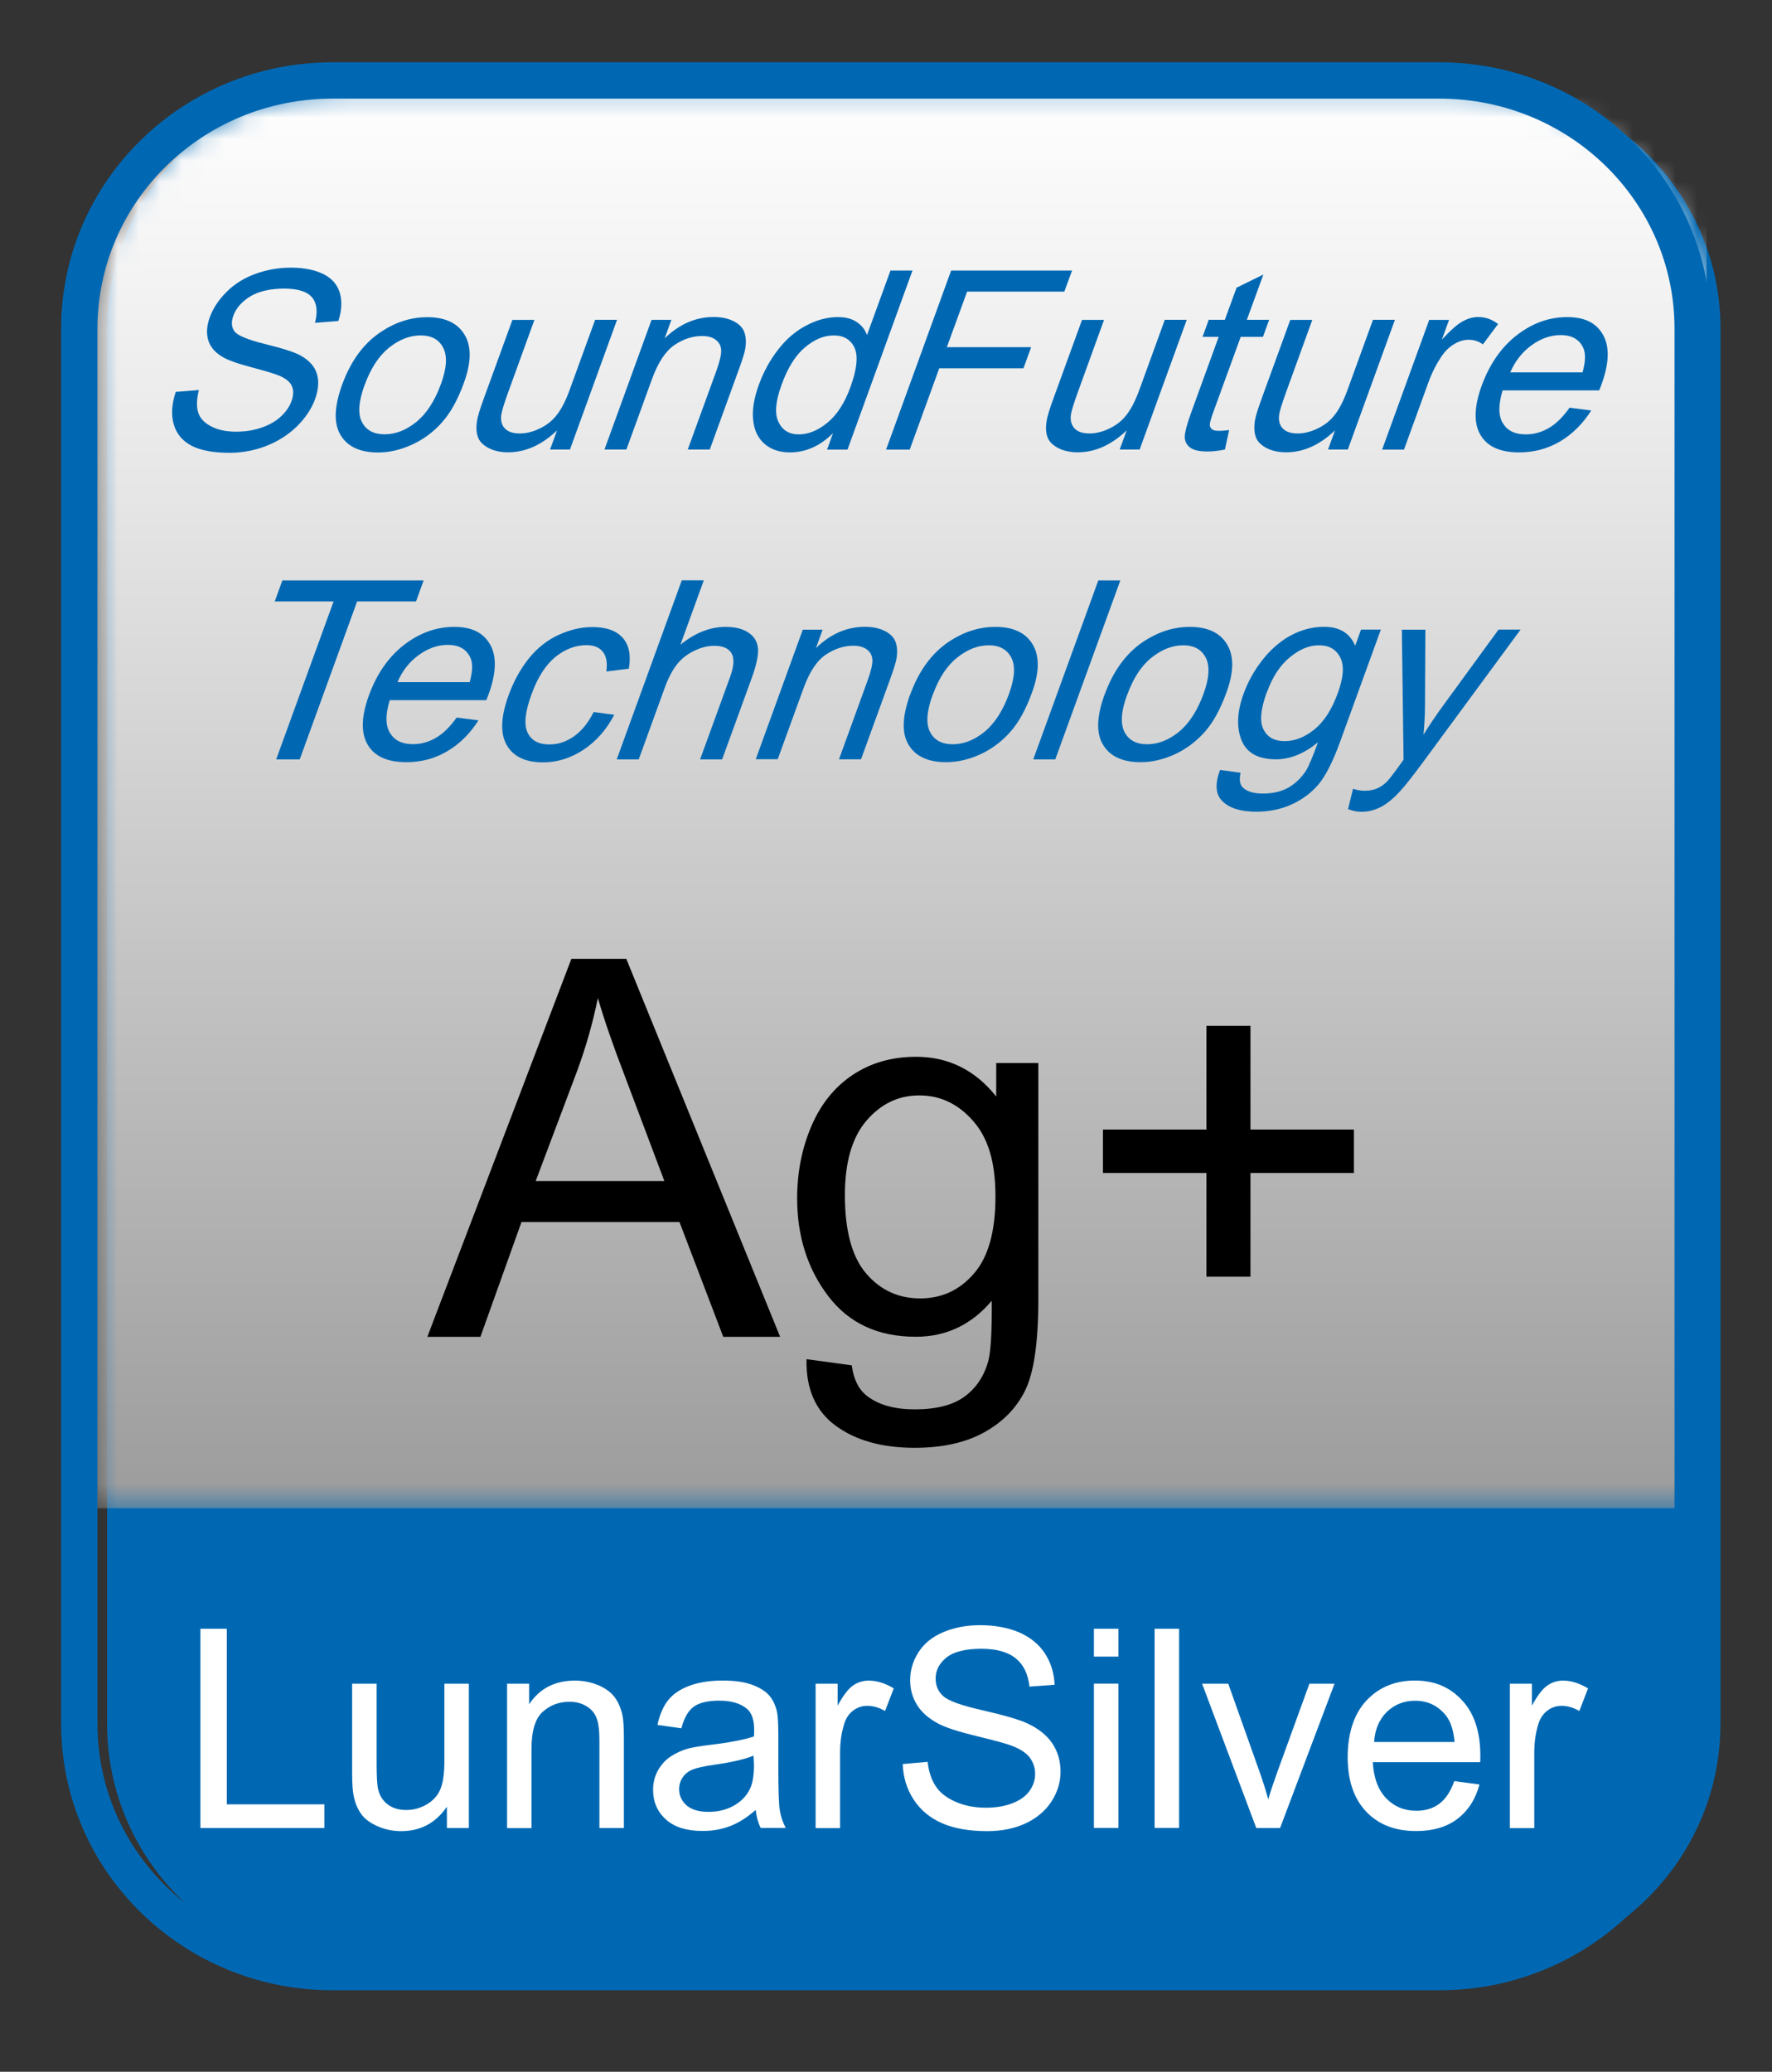
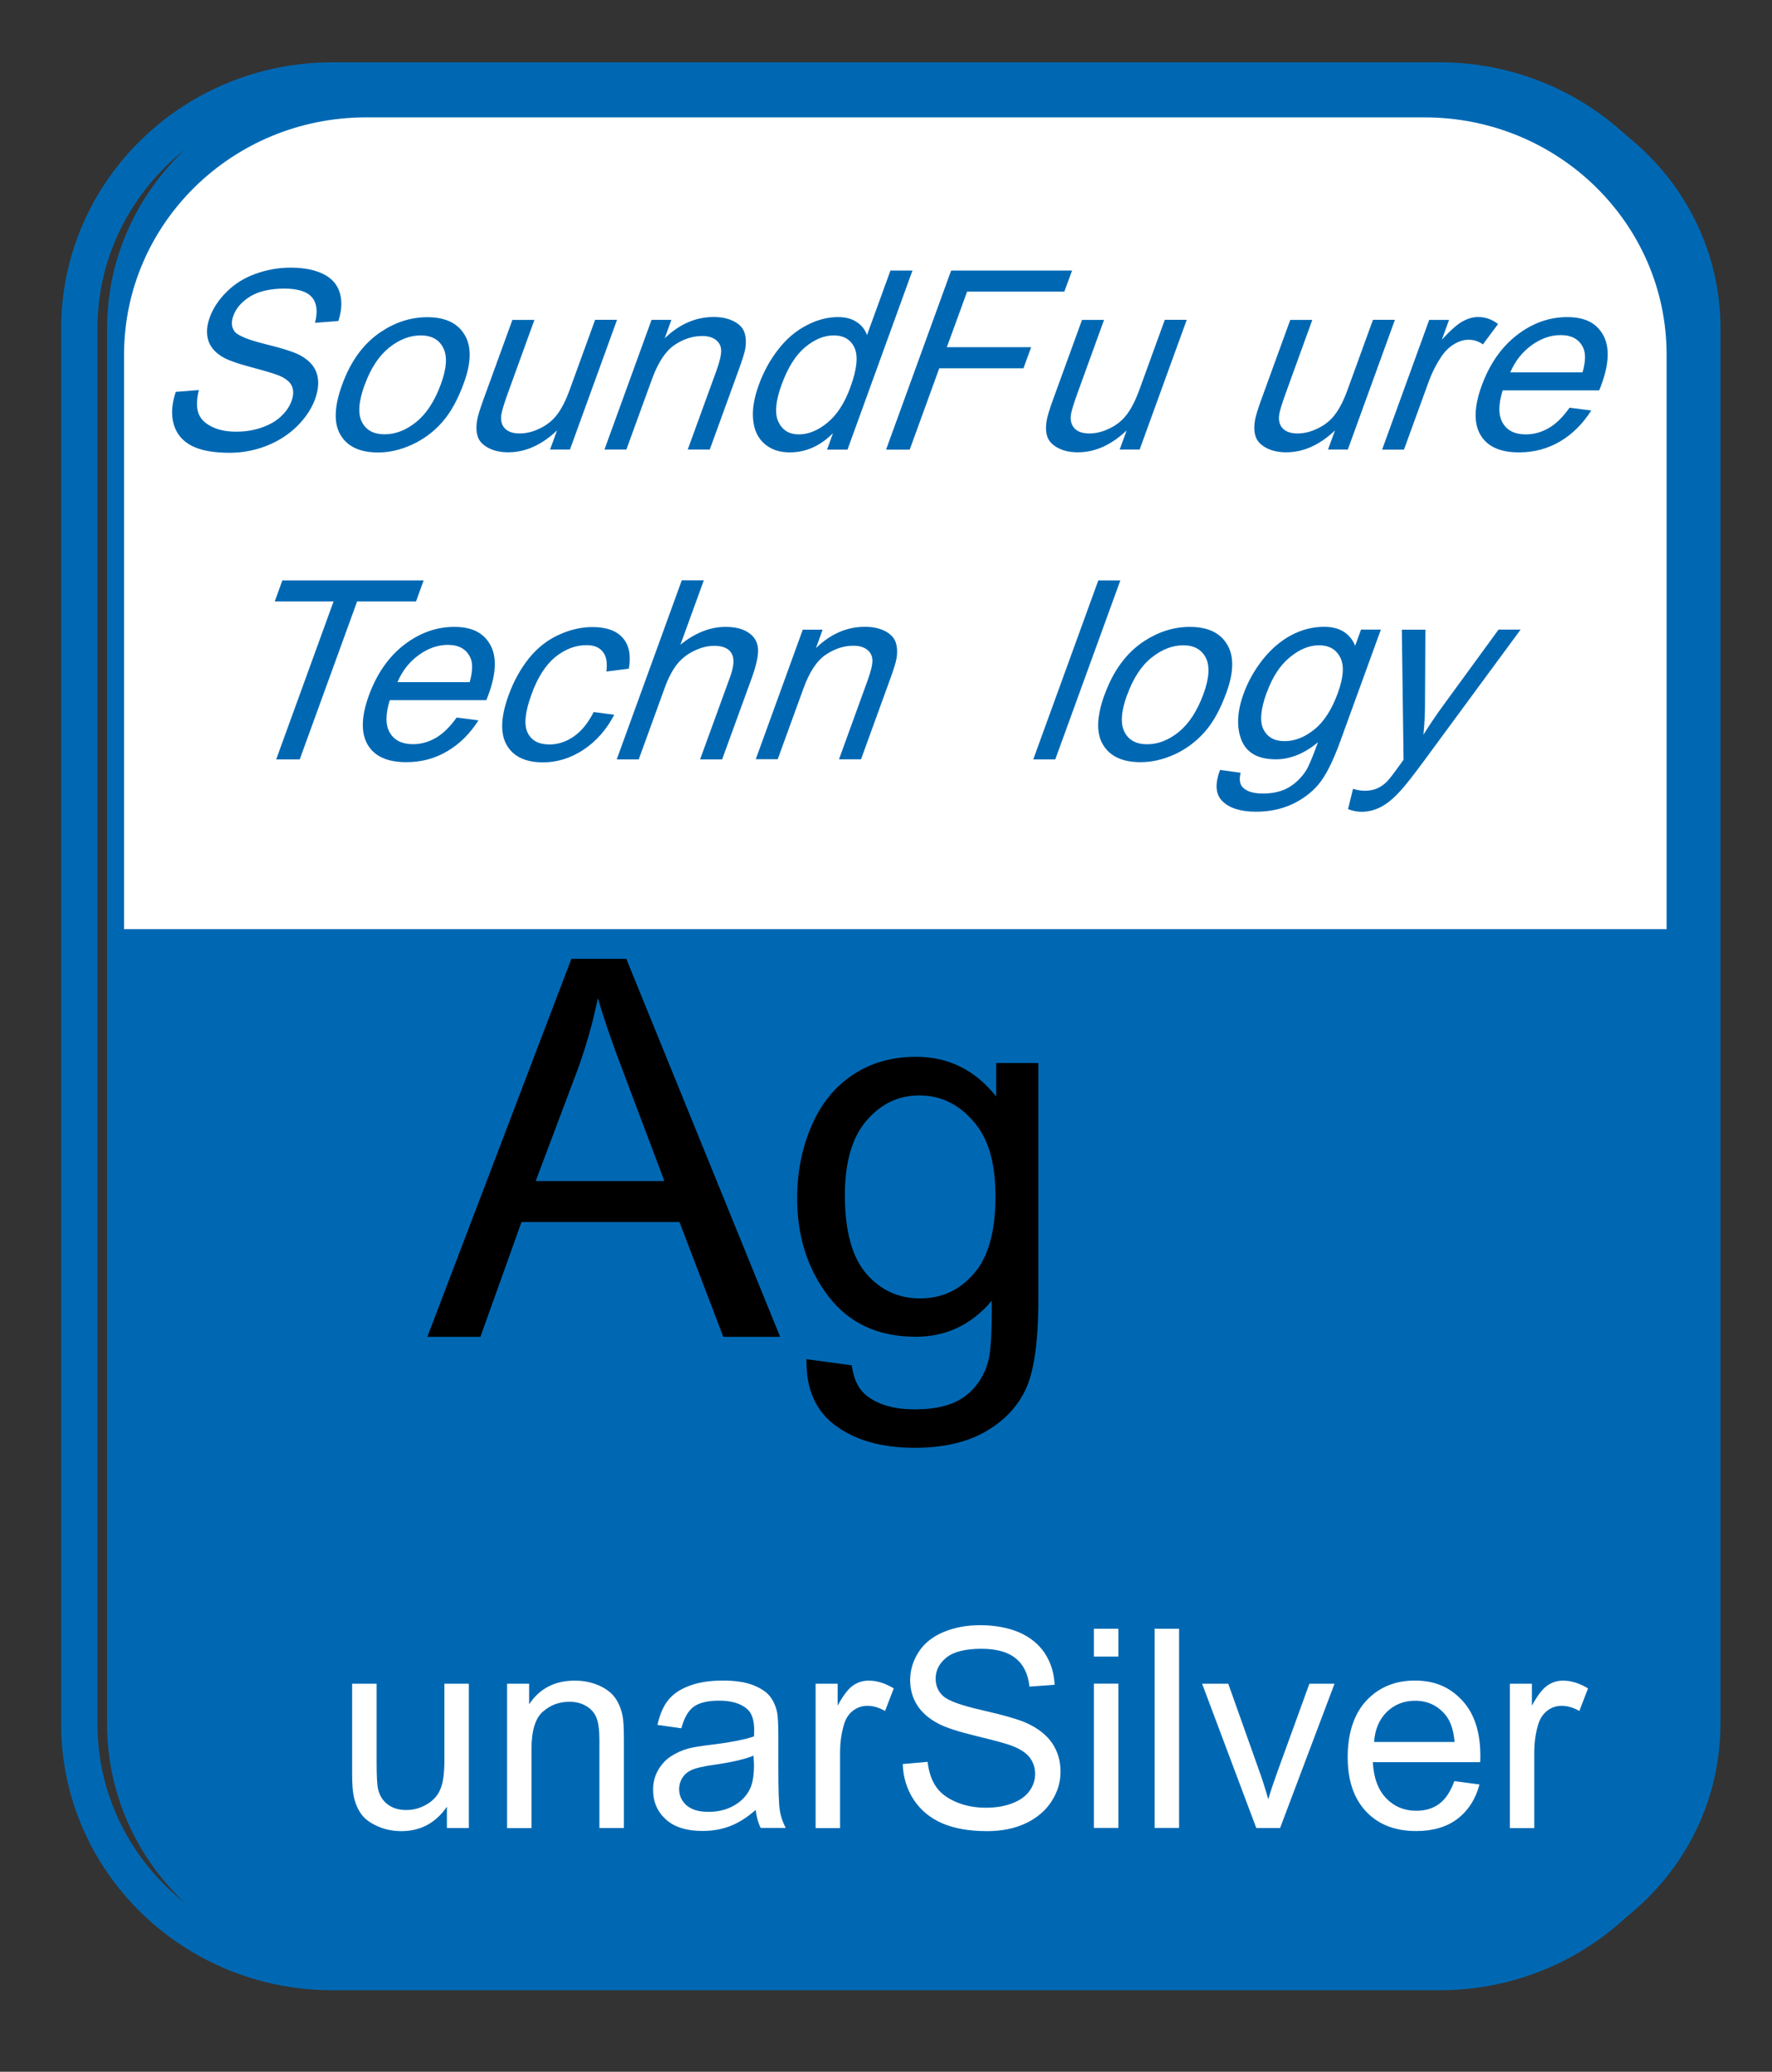
<svg xmlns="http://www.w3.org/2000/svg" width="83" height="97" viewBox="0 0 83 97" fill="none">
  <rect x="0" y="0" width="83" height="97" fill="#333333" stroke="none" />
  <g clip-path="url(#clip0_1_1162)">
    <mask id="mask0_1_1162" style="mask-type:luminance" maskUnits="userSpaceOnUse" x="0" y="0" width="83" height="97">
      <path d="M83 0.049H0V96.049H83V0.049Z" fill="white" />
    </mask>
    <g mask="url(#mask0_1_1162)">
      <path d="M80.584 80.716C80.584 87.13 75.276 92.333 68.73 92.333H16.87C10.32 92.333 5.016 87.13 5.016 80.716V15.384C5.016 8.971 10.32 3.768 16.87 3.768H68.734C75.28 3.768 80.588 8.971 80.588 15.384V80.716H80.584Z" fill="#0068B3" />
-       <path d="M9.387 85.587V76.257H10.624V84.479H15.193V85.587H9.387Z" fill="white" />
      <path d="M20.933 85.587V84.59C20.411 85.35 19.696 85.733 18.799 85.733C18.399 85.733 18.028 85.658 17.684 85.504C17.336 85.35 17.083 85.164 16.917 84.93C16.751 84.697 16.633 84.42 16.565 84.079C16.518 83.858 16.494 83.502 16.494 83.015V78.833H17.641V82.576C17.641 83.173 17.664 83.573 17.712 83.779C17.783 84.079 17.937 84.317 18.166 84.487C18.399 84.661 18.684 84.744 19.028 84.744C19.372 84.744 19.692 84.657 19.992 84.479C20.289 84.305 20.506 84.068 20.629 83.763C20.755 83.462 20.815 83.023 20.815 82.445V78.833H21.961V85.587H20.929H20.933Z" fill="white" />
      <path d="M23.752 85.587V78.833H24.784V79.794C25.274 79.055 25.989 78.686 26.922 78.686C27.329 78.686 27.701 78.762 28.041 78.908C28.381 79.055 28.634 79.248 28.804 79.482C28.974 79.719 29.092 80 29.159 80.329C29.203 80.538 29.223 80.91 29.223 81.44V85.587H28.076V81.48C28.076 81.013 28.033 80.665 27.942 80.435C27.855 80.206 27.697 80.02 27.471 79.885C27.246 79.747 26.981 79.676 26.677 79.676C26.191 79.676 25.776 79.83 25.424 80.143C25.072 80.451 24.894 81.041 24.894 81.903V85.591H23.748L23.752 85.587Z" fill="white" />
      <path d="M35.396 84.74C34.981 85.104 34.574 85.358 34.179 85.504C33.784 85.654 33.361 85.725 32.91 85.725C32.163 85.725 31.59 85.547 31.191 85.187C30.791 84.823 30.59 84.364 30.59 83.799C30.59 83.47 30.665 83.165 30.815 82.896C30.969 82.623 31.167 82.402 31.412 82.24C31.657 82.077 31.93 81.951 32.242 81.864C32.467 81.808 32.807 81.749 33.266 81.694C34.195 81.583 34.879 81.448 35.317 81.298C35.321 81.14 35.325 81.041 35.325 80.997C35.325 80.53 35.215 80.202 34.997 80.016C34.705 79.759 34.266 79.624 33.689 79.624C33.147 79.624 32.748 79.719 32.487 79.913C32.23 80.103 32.041 80.443 31.914 80.918L30.795 80.76C30.898 80.285 31.064 79.893 31.297 79.601C31.531 79.308 31.867 79.082 32.309 78.92C32.748 78.762 33.262 78.683 33.843 78.683C34.424 78.683 34.886 78.75 35.25 78.888C35.61 79.027 35.879 79.197 36.045 79.399C36.215 79.605 36.333 79.866 36.4 80.174C36.436 80.372 36.456 80.724 36.456 81.231V82.754C36.456 83.814 36.48 84.487 36.527 84.768C36.574 85.057 36.665 85.326 36.804 85.583H35.63C35.511 85.346 35.432 85.065 35.396 84.74ZM35.294 82.2C34.879 82.37 34.254 82.513 33.42 82.631C32.95 82.699 32.618 82.774 32.42 82.857C32.226 82.944 32.072 83.063 31.969 83.229C31.863 83.391 31.811 83.569 31.811 83.771C31.811 84.072 31.93 84.325 32.163 84.531C32.396 84.728 32.736 84.831 33.183 84.831C33.63 84.831 34.021 84.736 34.369 84.542C34.713 84.349 34.969 84.087 35.128 83.755C35.254 83.502 35.317 83.118 35.317 82.62L35.294 82.2Z" fill="white" />
      <path d="M38.203 85.587V78.833H39.235V79.858C39.492 79.379 39.737 79.066 39.954 78.916C40.179 78.762 40.421 78.686 40.689 78.686C41.073 78.686 41.464 78.809 41.863 79.05L41.456 80.107C41.179 79.949 40.903 79.866 40.626 79.866C40.377 79.866 40.156 79.941 39.958 80.091C39.761 80.242 39.622 80.447 39.539 80.72C39.413 81.128 39.349 81.575 39.349 82.058V85.591H38.203V85.587Z" fill="white" />
      <path d="M42.287 82.592L43.449 82.489C43.505 82.96 43.631 83.339 43.833 83.636C44.03 83.937 44.343 84.178 44.762 84.36C45.184 84.546 45.659 84.637 46.185 84.637C46.651 84.637 47.062 84.566 47.422 84.427C47.778 84.289 48.046 84.099 48.22 83.854C48.398 83.608 48.485 83.343 48.485 83.055C48.485 82.766 48.398 82.512 48.236 82.291C48.07 82.073 47.793 81.891 47.406 81.741C47.157 81.642 46.608 81.492 45.75 81.286C44.896 81.076 44.295 80.886 43.951 80.7C43.509 80.467 43.176 80.178 42.959 79.834C42.742 79.486 42.631 79.098 42.631 78.667C42.631 78.2 42.765 77.753 43.03 77.345C43.295 76.934 43.686 76.625 44.196 76.411C44.71 76.198 45.275 76.091 45.904 76.091C46.588 76.091 47.2 76.202 47.726 76.423C48.248 76.649 48.655 76.977 48.94 77.408C49.224 77.844 49.374 78.334 49.398 78.88L48.22 78.967C48.157 78.382 47.944 77.942 47.58 77.646C47.212 77.345 46.675 77.195 45.959 77.195C45.244 77.195 44.675 77.329 44.335 77.602C43.995 77.875 43.825 78.204 43.825 78.591C43.825 78.924 43.943 79.205 44.184 79.414C44.418 79.632 45.038 79.854 46.038 80.079C47.038 80.309 47.722 80.506 48.094 80.677C48.631 80.922 49.031 81.242 49.288 81.622C49.544 82.006 49.675 82.445 49.675 82.948C49.675 83.45 49.533 83.909 49.248 84.348C48.963 84.787 48.556 85.128 48.031 85.373C47.501 85.618 46.904 85.733 46.24 85.733C45.402 85.733 44.698 85.611 44.129 85.365C43.56 85.116 43.117 84.748 42.793 84.253C42.473 83.763 42.303 83.205 42.283 82.58" fill="white" />
      <path d="M51.238 76.257H52.385V77.562H51.238V76.257ZM51.238 78.829H52.385V85.583H51.238V78.829Z" fill="white" />
      <path d="M55.228 76.257H54.082V85.583H55.228V76.257Z" fill="white" />
      <path d="M58.844 85.587L56.307 78.833H57.532L58.971 82.881C59.129 83.316 59.271 83.767 59.406 84.242C59.508 83.886 59.651 83.458 59.833 82.956L61.331 78.833H62.508L59.959 85.587H58.852H58.844Z" fill="white" />
      <path d="M68.117 83.391L69.299 83.549C69.113 84.242 68.766 84.776 68.264 85.16C67.762 85.54 67.117 85.729 66.335 85.729C65.35 85.729 64.568 85.429 63.991 84.819C63.414 84.21 63.125 83.363 63.125 82.263C63.125 81.163 63.417 80.249 63.999 79.624C64.584 78.999 65.343 78.683 66.271 78.683C67.2 78.683 67.908 78.991 68.481 79.605C69.054 80.218 69.339 81.084 69.339 82.2C69.339 82.267 69.339 82.37 69.331 82.505H64.303C64.342 83.241 64.552 83.806 64.931 84.198C65.307 84.586 65.781 84.78 66.343 84.78C66.761 84.78 67.121 84.673 67.418 84.451C67.714 84.23 67.947 83.874 68.121 83.387M64.358 81.559H68.133C68.082 80.989 67.939 80.574 67.702 80.289C67.335 79.85 66.864 79.628 66.283 79.628C65.757 79.628 65.315 79.806 64.955 80.154C64.599 80.507 64.402 80.978 64.362 81.559" fill="white" />
      <path d="M70.723 85.587V78.833H71.754V79.858C72.015 79.379 72.256 79.066 72.478 78.916C72.699 78.762 72.944 78.686 73.209 78.686C73.592 78.686 73.984 78.809 74.383 79.05L73.976 80.107C73.699 79.949 73.422 79.866 73.146 79.866C72.897 79.866 72.675 79.941 72.478 80.091C72.28 80.242 72.142 80.447 72.055 80.72C71.928 81.128 71.865 81.575 71.865 82.058V85.591H70.719L70.723 85.587Z" fill="white" />
      <path d="M66.727 5.496H17.143C10.882 5.496 5.811 10.473 5.811 16.606V43.504H78.063V16.606C78.063 10.473 72.988 5.496 66.73 5.496" fill="white" />
    </g>
    <mask id="mask1_1_1162" style="mask-type:luminance" maskUnits="userSpaceOnUse" x="4" y="4" width="76" height="67">
      <path d="M16.218 4.199C9.672 4.199 4.367 8.963 4.367 14.843V70.619H79.936V14.843C79.936 8.963 74.627 4.199 68.082 4.199H16.218Z" fill="white" />
    </mask>
    <g mask="url(#mask1_1_1162)">
-       <path d="M79.936 4.199H4.367V70.615H79.936V4.199Z" fill="url(#paint0_linear_1_1162)" />
-     </g>
+       </g>
    <mask id="mask2_1_1162" style="mask-type:luminance" maskUnits="userSpaceOnUse" x="0" y="0" width="83" height="97">
      <path d="M83 0.049H0V96.049H83V0.049Z" fill="white" />
    </mask>
    <g mask="url(#mask2_1_1162)">
      <path d="M20.016 62.591L26.763 44.893H29.336L36.542 62.591H33.878L31.826 57.214H24.427L22.502 62.591H20.016ZM25.095 55.298H31.119L29.281 50.42C28.708 48.932 28.285 47.702 28.004 46.728C27.771 47.872 27.451 49.004 27.04 50.123L25.091 55.298H25.095Z" fill="black" />
      <path d="M37.773 63.635L39.895 63.924C39.986 64.593 40.227 65.072 40.63 65.372C41.172 65.784 41.911 65.986 42.848 65.986C43.856 65.986 44.635 65.788 45.184 65.384C45.733 64.981 46.105 64.419 46.299 63.691C46.41 63.248 46.465 62.322 46.453 60.901C45.5 62.029 44.315 62.587 42.895 62.587C41.129 62.587 39.761 61.954 38.792 60.68C37.824 59.406 37.338 57.886 37.338 56.106C37.338 54.887 37.563 53.756 38.006 52.723C38.449 51.69 39.093 50.891 39.935 50.329C40.777 49.767 41.769 49.478 42.907 49.478C44.425 49.478 45.678 50.1 46.662 51.338V49.771H48.635V60.85C48.635 62.844 48.429 64.26 48.022 65.091C47.619 65.922 46.971 66.579 46.093 67.066C45.216 67.549 44.129 67.786 42.844 67.786C41.318 67.786 40.081 67.442 39.14 66.749C38.2 66.061 37.745 65.02 37.777 63.631M39.575 55.956C39.575 57.637 39.911 58.86 40.579 59.635C41.247 60.407 42.085 60.791 43.097 60.791C44.109 60.791 44.935 60.411 45.611 59.635C46.287 58.868 46.627 57.665 46.627 56.027C46.627 54.389 46.279 53.277 45.579 52.482C44.884 51.686 44.042 51.287 43.062 51.287C42.081 51.287 41.271 51.678 40.591 52.462C39.915 53.245 39.575 54.408 39.575 55.952" fill="black" />
-       <path d="M56.508 59.774V54.919H51.662V52.885H56.508V48.03H58.572V52.885H63.418V54.919H58.572V59.774H56.508Z" fill="black" />
      <path d="M8.237 18.348L9.316 18.261C9.21 18.688 9.198 19.032 9.281 19.305C9.364 19.574 9.561 19.792 9.882 19.958C10.198 20.128 10.593 20.211 11.067 20.211C11.486 20.211 11.882 20.148 12.249 20.021C12.617 19.895 12.921 19.721 13.154 19.503C13.392 19.281 13.558 19.044 13.652 18.783C13.747 18.522 13.759 18.292 13.68 18.098C13.605 17.904 13.415 17.738 13.115 17.604C12.921 17.517 12.479 17.382 11.779 17.196C11.079 17.01 10.605 16.84 10.356 16.67C10.032 16.464 9.826 16.203 9.743 15.89C9.66 15.578 9.688 15.23 9.83 14.846C9.984 14.422 10.249 14.027 10.625 13.655C10.996 13.287 11.447 13.006 11.98 12.816C12.51 12.626 13.056 12.531 13.617 12.531C14.238 12.531 14.743 12.634 15.147 12.832C15.546 13.03 15.803 13.326 15.917 13.714C16.032 14.098 16.008 14.537 15.85 15.028L14.755 15.115C14.89 14.589 14.842 14.193 14.613 13.92C14.384 13.651 13.945 13.512 13.309 13.512C12.672 13.512 12.107 13.639 11.712 13.884C11.32 14.13 11.059 14.427 10.933 14.775C10.822 15.075 10.842 15.325 10.984 15.515C11.127 15.708 11.609 15.91 12.431 16.112C13.253 16.314 13.807 16.492 14.079 16.646C14.483 16.872 14.739 17.157 14.842 17.501C14.949 17.849 14.917 18.241 14.755 18.696C14.589 19.143 14.313 19.558 13.917 19.954C13.518 20.346 13.04 20.654 12.486 20.872C11.929 21.09 11.352 21.2 10.755 21.2C10 21.2 9.407 21.093 8.976 20.872C8.546 20.646 8.269 20.318 8.138 19.867C8.008 19.42 8.044 18.917 8.229 18.355" fill="#0068B3" />
      <path d="M16.024 18.016C16.431 16.892 17.044 16.061 17.866 15.523C18.55 15.072 19.265 14.851 20.016 14.851C20.85 14.851 21.431 15.124 21.759 15.67C22.091 16.212 22.079 16.971 21.728 17.929C21.443 18.712 21.107 19.322 20.708 19.769C20.313 20.22 19.846 20.564 19.309 20.813C18.771 21.062 18.237 21.185 17.712 21.185C16.862 21.185 16.277 20.912 15.953 20.37C15.625 19.828 15.652 19.041 16.024 18.016ZM17.079 18.02C16.795 18.795 16.755 19.377 16.953 19.761C17.15 20.145 17.506 20.334 18.016 20.334C18.526 20.334 19.016 20.145 19.498 19.757C19.977 19.369 20.36 18.779 20.652 17.984C20.925 17.236 20.961 16.671 20.759 16.283C20.562 15.895 20.21 15.705 19.704 15.705C19.198 15.705 18.7 15.895 18.222 16.279C17.743 16.667 17.364 17.244 17.083 18.02" fill="#0068B3" />
      <path d="M25.764 21.05L26.092 20.152C25.372 20.836 24.61 21.177 23.803 21.177C23.447 21.177 23.139 21.109 22.882 20.975C22.621 20.836 22.455 20.666 22.384 20.457C22.309 20.247 22.297 19.998 22.345 19.693C22.376 19.495 22.475 19.175 22.633 18.735L24.001 14.977H25.032L23.811 18.344C23.617 18.878 23.507 19.242 23.479 19.428C23.444 19.701 23.503 19.91 23.653 20.065C23.807 20.219 24.032 20.294 24.341 20.294C24.649 20.294 24.965 20.219 25.289 20.057C25.617 19.903 25.886 19.685 26.096 19.408C26.305 19.135 26.507 18.743 26.693 18.225L27.875 14.973H28.902L26.697 21.046H25.768L25.764 21.05Z" fill="#0068B3" />
      <path d="M28.312 21.05L30.518 14.976H31.447L31.135 15.839C31.819 15.178 32.586 14.842 33.427 14.842C33.795 14.842 34.107 14.909 34.364 15.04C34.621 15.17 34.791 15.34 34.866 15.558C34.941 15.772 34.957 16.025 34.91 16.318C34.878 16.512 34.775 16.84 34.601 17.315L33.246 21.046H32.214L33.558 17.354C33.708 16.935 33.783 16.622 33.779 16.413C33.775 16.203 33.692 16.041 33.534 15.918C33.376 15.791 33.159 15.732 32.886 15.732C32.447 15.732 32.016 15.87 31.601 16.148C31.182 16.428 30.831 16.955 30.546 17.73L29.34 21.046H28.309L28.312 21.05Z" fill="#0068B3" />
      <path d="M38.74 21.05L39.017 20.283C38.416 20.88 37.744 21.181 36.997 21.181C36.515 21.181 36.12 21.05 35.811 20.781C35.503 20.516 35.325 20.144 35.278 19.665C35.226 19.191 35.317 18.64 35.542 18.019C35.764 17.414 36.06 16.864 36.444 16.373C36.823 15.879 37.262 15.503 37.76 15.242C38.258 14.977 38.756 14.846 39.25 14.846C39.614 14.846 39.91 14.925 40.136 15.084C40.365 15.234 40.523 15.44 40.61 15.689L41.709 12.666H42.74L39.697 21.05H38.736H38.74ZM36.606 18.023C36.321 18.799 36.278 19.38 36.467 19.764C36.653 20.148 36.969 20.338 37.416 20.338C37.863 20.338 38.313 20.156 38.76 19.788C39.207 19.42 39.57 18.862 39.839 18.11C40.139 17.283 40.203 16.67 40.025 16.282C39.847 15.899 39.523 15.705 39.053 15.705C38.582 15.705 38.147 15.895 37.705 16.263C37.262 16.634 36.894 17.22 36.606 18.023Z" fill="#0068B3" />
      <path d="M41.504 21.05L44.551 12.666H50.216L49.852 13.655H45.299L44.35 16.255H48.299L47.939 17.244H43.994L42.611 21.05H41.504Z" fill="#0068B3" />
      <path d="M52.445 21.05L52.773 20.152C52.053 20.836 51.29 21.177 50.484 21.177C50.128 21.177 49.816 21.109 49.559 20.975C49.302 20.836 49.132 20.666 49.061 20.457C48.986 20.247 48.974 19.998 49.026 19.693C49.057 19.495 49.156 19.175 49.314 18.735L50.682 14.977H51.713L50.492 18.344C50.298 18.878 50.184 19.242 50.16 19.428C50.128 19.701 50.188 19.91 50.338 20.065C50.488 20.219 50.717 20.294 51.026 20.294C51.334 20.294 51.646 20.219 51.974 20.057C52.302 19.903 52.571 19.685 52.777 19.408C52.99 19.135 53.188 18.743 53.377 18.225L54.559 14.973H55.587L53.381 21.046H52.453L52.445 21.05Z" fill="#0068B3" />
-       <path d="M57.572 20.141L57.375 21.047C57.062 21.11 56.794 21.138 56.564 21.138C56.189 21.138 55.92 21.082 55.758 20.964C55.596 20.845 55.505 20.687 55.493 20.493C55.481 20.303 55.584 19.895 55.809 19.274L57.082 15.773H56.327L56.616 14.973H57.371L57.92 13.47L59.177 12.852L58.402 14.973H59.446L59.157 15.773H58.114L56.817 19.334C56.711 19.63 56.663 19.82 56.667 19.903C56.675 19.986 56.711 20.054 56.774 20.101C56.837 20.152 56.948 20.172 57.102 20.172C57.217 20.172 57.375 20.164 57.572 20.133" fill="#0068B3" />
      <path d="M62.203 21.05L62.531 20.152C61.812 20.836 61.049 21.177 60.243 21.177C59.887 21.177 59.579 21.109 59.318 20.975C59.061 20.836 58.891 20.666 58.82 20.457C58.745 20.247 58.733 19.998 58.78 19.693C58.812 19.495 58.911 19.175 59.069 18.735L60.436 14.977H61.468L60.247 18.344C60.053 18.878 59.938 19.242 59.915 19.428C59.879 19.701 59.938 19.91 60.089 20.065C60.243 20.219 60.468 20.294 60.776 20.294C61.085 20.294 61.401 20.219 61.725 20.057C62.053 19.903 62.322 19.685 62.531 19.408C62.741 19.135 62.942 18.743 63.128 18.225L64.31 14.973H65.338L63.132 21.046H62.203V21.05Z" fill="#0068B3" />
      <path d="M64.738 21.051L66.944 14.977H67.873L67.537 15.903C67.928 15.476 68.248 15.191 68.497 15.053C68.746 14.914 68.992 14.843 69.233 14.843C69.581 14.843 69.889 14.954 70.169 15.171L69.458 16.125C69.26 15.978 69.039 15.907 68.786 15.907C68.565 15.907 68.339 15.974 68.11 16.113C67.885 16.247 67.691 16.437 67.525 16.675C67.28 17.043 67.075 17.442 66.916 17.878L65.762 21.051H64.731H64.738Z" fill="#0068B3" />
      <path d="M73.514 19.088L74.534 19.219C74.138 19.84 73.656 20.323 73.075 20.667C72.498 21.007 71.858 21.181 71.154 21.181C70.265 21.181 69.664 20.908 69.344 20.362C69.024 19.82 69.043 19.053 69.399 18.063C69.771 17.047 70.32 16.255 71.051 15.689C71.779 15.128 72.561 14.847 73.403 14.847C74.245 14.847 74.771 15.124 75.087 15.678C75.399 16.232 75.376 17.007 75.012 18.004C74.988 18.067 74.957 18.158 74.905 18.277H70.383C70.178 18.946 70.178 19.46 70.391 19.808C70.601 20.164 70.96 20.338 71.466 20.338C71.842 20.338 72.202 20.24 72.542 20.042C72.882 19.848 73.206 19.527 73.518 19.088M70.747 17.434H74.127C74.269 16.924 74.277 16.54 74.158 16.287C73.976 15.891 73.625 15.689 73.103 15.689C72.632 15.689 72.178 15.848 71.739 16.164C71.304 16.481 70.968 16.904 70.743 17.43" fill="#0068B3" />
      <path d="M12.936 35.556L15.624 28.161H12.869L13.225 27.176H19.842L19.486 28.161H16.727L14.039 35.556H12.936Z" fill="#0068B3" />
      <path d="M21.391 33.596L22.411 33.727C22.015 34.348 21.533 34.831 20.952 35.171C20.375 35.515 19.735 35.685 19.031 35.685C18.142 35.685 17.541 35.412 17.221 34.866C16.901 34.316 16.92 33.553 17.276 32.567C17.648 31.547 18.197 30.759 18.924 30.193C19.656 29.631 20.438 29.351 21.276 29.351C22.114 29.351 22.644 29.628 22.96 30.181C23.272 30.735 23.249 31.507 22.885 32.508C22.861 32.567 22.83 32.658 22.778 32.781H18.256C18.051 33.45 18.051 33.96 18.264 34.312C18.474 34.664 18.833 34.842 19.339 34.842C19.715 34.842 20.075 34.743 20.415 34.546C20.755 34.348 21.079 34.031 21.391 33.592M18.62 31.938H22C22.142 31.428 22.15 31.044 22.031 30.791C21.849 30.395 21.498 30.193 20.976 30.193C20.506 30.193 20.051 30.352 19.616 30.668C19.177 30.985 18.845 31.404 18.62 31.934" fill="#0068B3" />
      <path d="M27.803 33.336L28.771 33.466C28.408 34.163 27.929 34.705 27.329 35.104C26.732 35.496 26.099 35.694 25.439 35.694C24.609 35.694 24.04 35.421 23.732 34.879C23.423 34.337 23.455 33.561 23.823 32.548C24.06 31.896 24.376 31.322 24.771 30.827C25.166 30.337 25.633 29.969 26.163 29.727C26.696 29.482 27.222 29.359 27.744 29.359C28.4 29.359 28.878 29.529 29.174 29.87C29.467 30.206 29.562 30.685 29.455 31.306L28.404 31.441C28.455 31.029 28.404 30.721 28.234 30.515C28.068 30.305 27.815 30.206 27.475 30.206C26.957 30.206 26.471 30.392 26.012 30.76C25.554 31.136 25.178 31.721 24.89 32.525C24.593 33.34 24.534 33.933 24.712 34.301C24.89 34.673 25.23 34.855 25.732 34.855C26.135 34.855 26.514 34.733 26.874 34.483C27.234 34.234 27.546 33.854 27.803 33.344" fill="#0068B3" />
      <path d="M28.887 35.555L31.934 27.171H32.966L31.871 30.186C32.551 29.632 33.258 29.351 33.986 29.351C34.436 29.351 34.792 29.438 35.057 29.62C35.326 29.794 35.472 30.04 35.504 30.352C35.531 30.665 35.436 31.116 35.223 31.713L33.824 35.555H32.792L34.191 31.713C34.381 31.199 34.405 30.823 34.266 30.589C34.128 30.352 33.855 30.237 33.448 30.237C33.148 30.237 32.832 30.316 32.507 30.475C32.179 30.633 31.911 30.847 31.701 31.116C31.488 31.389 31.294 31.757 31.124 32.235L29.918 35.555H28.887Z" fill="#0068B3" />
      <path d="M35.397 35.555L37.602 29.481H38.531L38.219 30.344C38.903 29.679 39.666 29.347 40.511 29.347C40.879 29.347 41.191 29.414 41.448 29.544C41.705 29.675 41.875 29.849 41.95 30.063C42.025 30.273 42.041 30.53 41.994 30.823C41.962 31.012 41.859 31.345 41.685 31.82L40.33 35.551H39.298L40.638 31.859C40.792 31.44 40.867 31.123 40.863 30.918C40.859 30.708 40.776 30.546 40.618 30.419C40.46 30.296 40.243 30.233 39.97 30.233C39.531 30.233 39.1 30.371 38.685 30.648C38.266 30.929 37.914 31.456 37.634 32.231L36.428 35.547H35.397V35.555Z" fill="#0068B3" />
-       <path d="M42.633 32.52C43.04 31.4 43.653 30.565 44.475 30.023C45.159 29.576 45.874 29.351 46.626 29.351C47.46 29.351 48.041 29.624 48.369 30.17C48.697 30.72 48.689 31.471 48.337 32.429C48.053 33.212 47.717 33.825 47.317 34.273C46.918 34.72 46.456 35.068 45.918 35.317C45.38 35.562 44.847 35.685 44.317 35.685C43.471 35.685 42.882 35.412 42.558 34.87C42.23 34.328 42.258 33.545 42.629 32.52M43.689 32.524C43.404 33.299 43.364 33.881 43.562 34.269C43.76 34.656 44.116 34.846 44.626 34.846C45.135 34.846 45.626 34.656 46.108 34.269C46.586 33.877 46.969 33.287 47.258 32.496C47.531 31.748 47.57 31.179 47.369 30.791C47.171 30.407 46.819 30.213 46.313 30.213C45.807 30.213 45.309 30.407 44.831 30.791C44.353 31.171 43.973 31.752 43.693 32.528" fill="#0068B3" />
      <path d="M48.397 35.556L51.444 27.176H52.476L49.428 35.556H48.397Z" fill="#0068B3" />
      <path d="M51.741 32.52C52.148 31.4 52.761 30.565 53.583 30.023C54.267 29.576 54.982 29.351 55.733 29.351C56.567 29.351 57.148 29.624 57.476 30.17C57.808 30.72 57.796 31.471 57.444 32.429C57.16 33.212 56.824 33.825 56.425 34.273C56.026 34.72 55.563 35.068 55.025 35.317C54.488 35.562 53.954 35.685 53.425 35.685C52.579 35.685 51.99 35.412 51.666 34.87C51.337 34.328 51.365 33.545 51.737 32.52M52.796 32.524C52.511 33.299 52.472 33.881 52.67 34.269C52.867 34.656 53.223 34.846 53.733 34.846C54.243 34.846 54.733 34.656 55.215 34.269C55.694 33.877 56.077 33.287 56.369 32.496C56.642 31.748 56.678 31.179 56.476 30.791C56.279 30.407 55.927 30.213 55.421 30.213C54.915 30.213 54.417 30.407 53.938 30.791C53.46 31.171 53.081 31.752 52.8 32.528" fill="#0068B3" />
      <path d="M57.153 36.049L58.109 36.18C58.038 36.492 58.07 36.722 58.208 36.864C58.394 37.054 58.71 37.153 59.153 37.153C59.631 37.153 60.034 37.058 60.362 36.868C60.69 36.674 60.963 36.409 61.181 36.069C61.307 35.859 61.493 35.42 61.734 34.752C61.09 35.286 60.429 35.551 59.761 35.551C58.928 35.551 58.39 35.25 58.149 34.649C57.912 34.051 57.943 33.327 58.248 32.484C58.457 31.907 58.758 31.372 59.145 30.882C59.532 30.395 59.975 30.011 60.469 29.746C60.963 29.481 61.485 29.347 62.023 29.347C62.738 29.347 63.224 29.64 63.477 30.233L63.75 29.477H64.679L62.773 34.72C62.43 35.665 62.09 36.33 61.758 36.726C61.422 37.121 61.003 37.434 60.501 37.663C60.003 37.889 59.449 38.004 58.837 38.004C58.117 38.004 57.592 37.842 57.259 37.513C56.931 37.193 56.9 36.698 57.149 36.045M59.335 32.413C59.046 33.208 58.995 33.786 59.181 34.15C59.366 34.518 59.694 34.7 60.173 34.7C60.651 34.7 61.109 34.518 61.56 34.158C62.015 33.79 62.378 33.228 62.663 32.449C62.932 31.713 62.971 31.151 62.773 30.775C62.58 30.403 62.252 30.213 61.785 30.213C61.319 30.213 60.872 30.399 60.418 30.771C59.963 31.143 59.603 31.689 59.339 32.421" fill="#0068B3" />
      <path d="M63.141 37.889L63.374 36.932C63.575 36.995 63.757 37.023 63.927 37.023C64.153 37.023 64.35 36.983 64.516 36.908C64.682 36.833 64.832 36.726 64.971 36.588C65.07 36.485 65.267 36.231 65.56 35.824C65.603 35.765 65.662 35.682 65.742 35.571L65.662 29.482H66.765L66.746 32.995C66.746 33.442 66.722 33.909 66.674 34.4C66.967 33.929 67.275 33.47 67.607 33.019L70.192 29.477H71.224L66.674 35.658C66.184 36.322 65.825 36.778 65.595 37.027C65.291 37.363 64.995 37.616 64.698 37.771C64.406 37.929 64.093 38.008 63.765 38.008C63.568 38.008 63.362 37.968 63.148 37.885" fill="#0068B3" />
      <path d="M79.284 80.716C79.284 87.13 73.975 92.333 67.429 92.333H15.569C9.023 92.333 3.715 87.13 3.715 80.716V15.384C3.715 8.971 9.023 3.768 15.569 3.768H67.429C73.979 3.768 79.284 8.971 79.284 15.384V80.716Z" stroke="#0068B3" stroke-width="1.7" stroke-miterlimit="1" stroke-linecap="round" />
    </g>
  </g>
  <defs>
    <linearGradient id="paint0_linear_1_1162" x1="42.554" y1="3.655" x2="42.554" y2="70.445" gradientUnits="userSpaceOnUse">
      <stop stop-color="white" />
      <stop offset="0.28" stop-color="#E7E7E7" />
      <stop offset="0.85" stop-color="#ACACAC" />
      <stop offset="1" stop-color="#9C9C9C" />
    </linearGradient>
    <clipPath id="clip0_1_1162">
      <rect width="83" height="96" fill="white" transform="translate(0 0.049)" />
    </clipPath>
  </defs>
</svg>